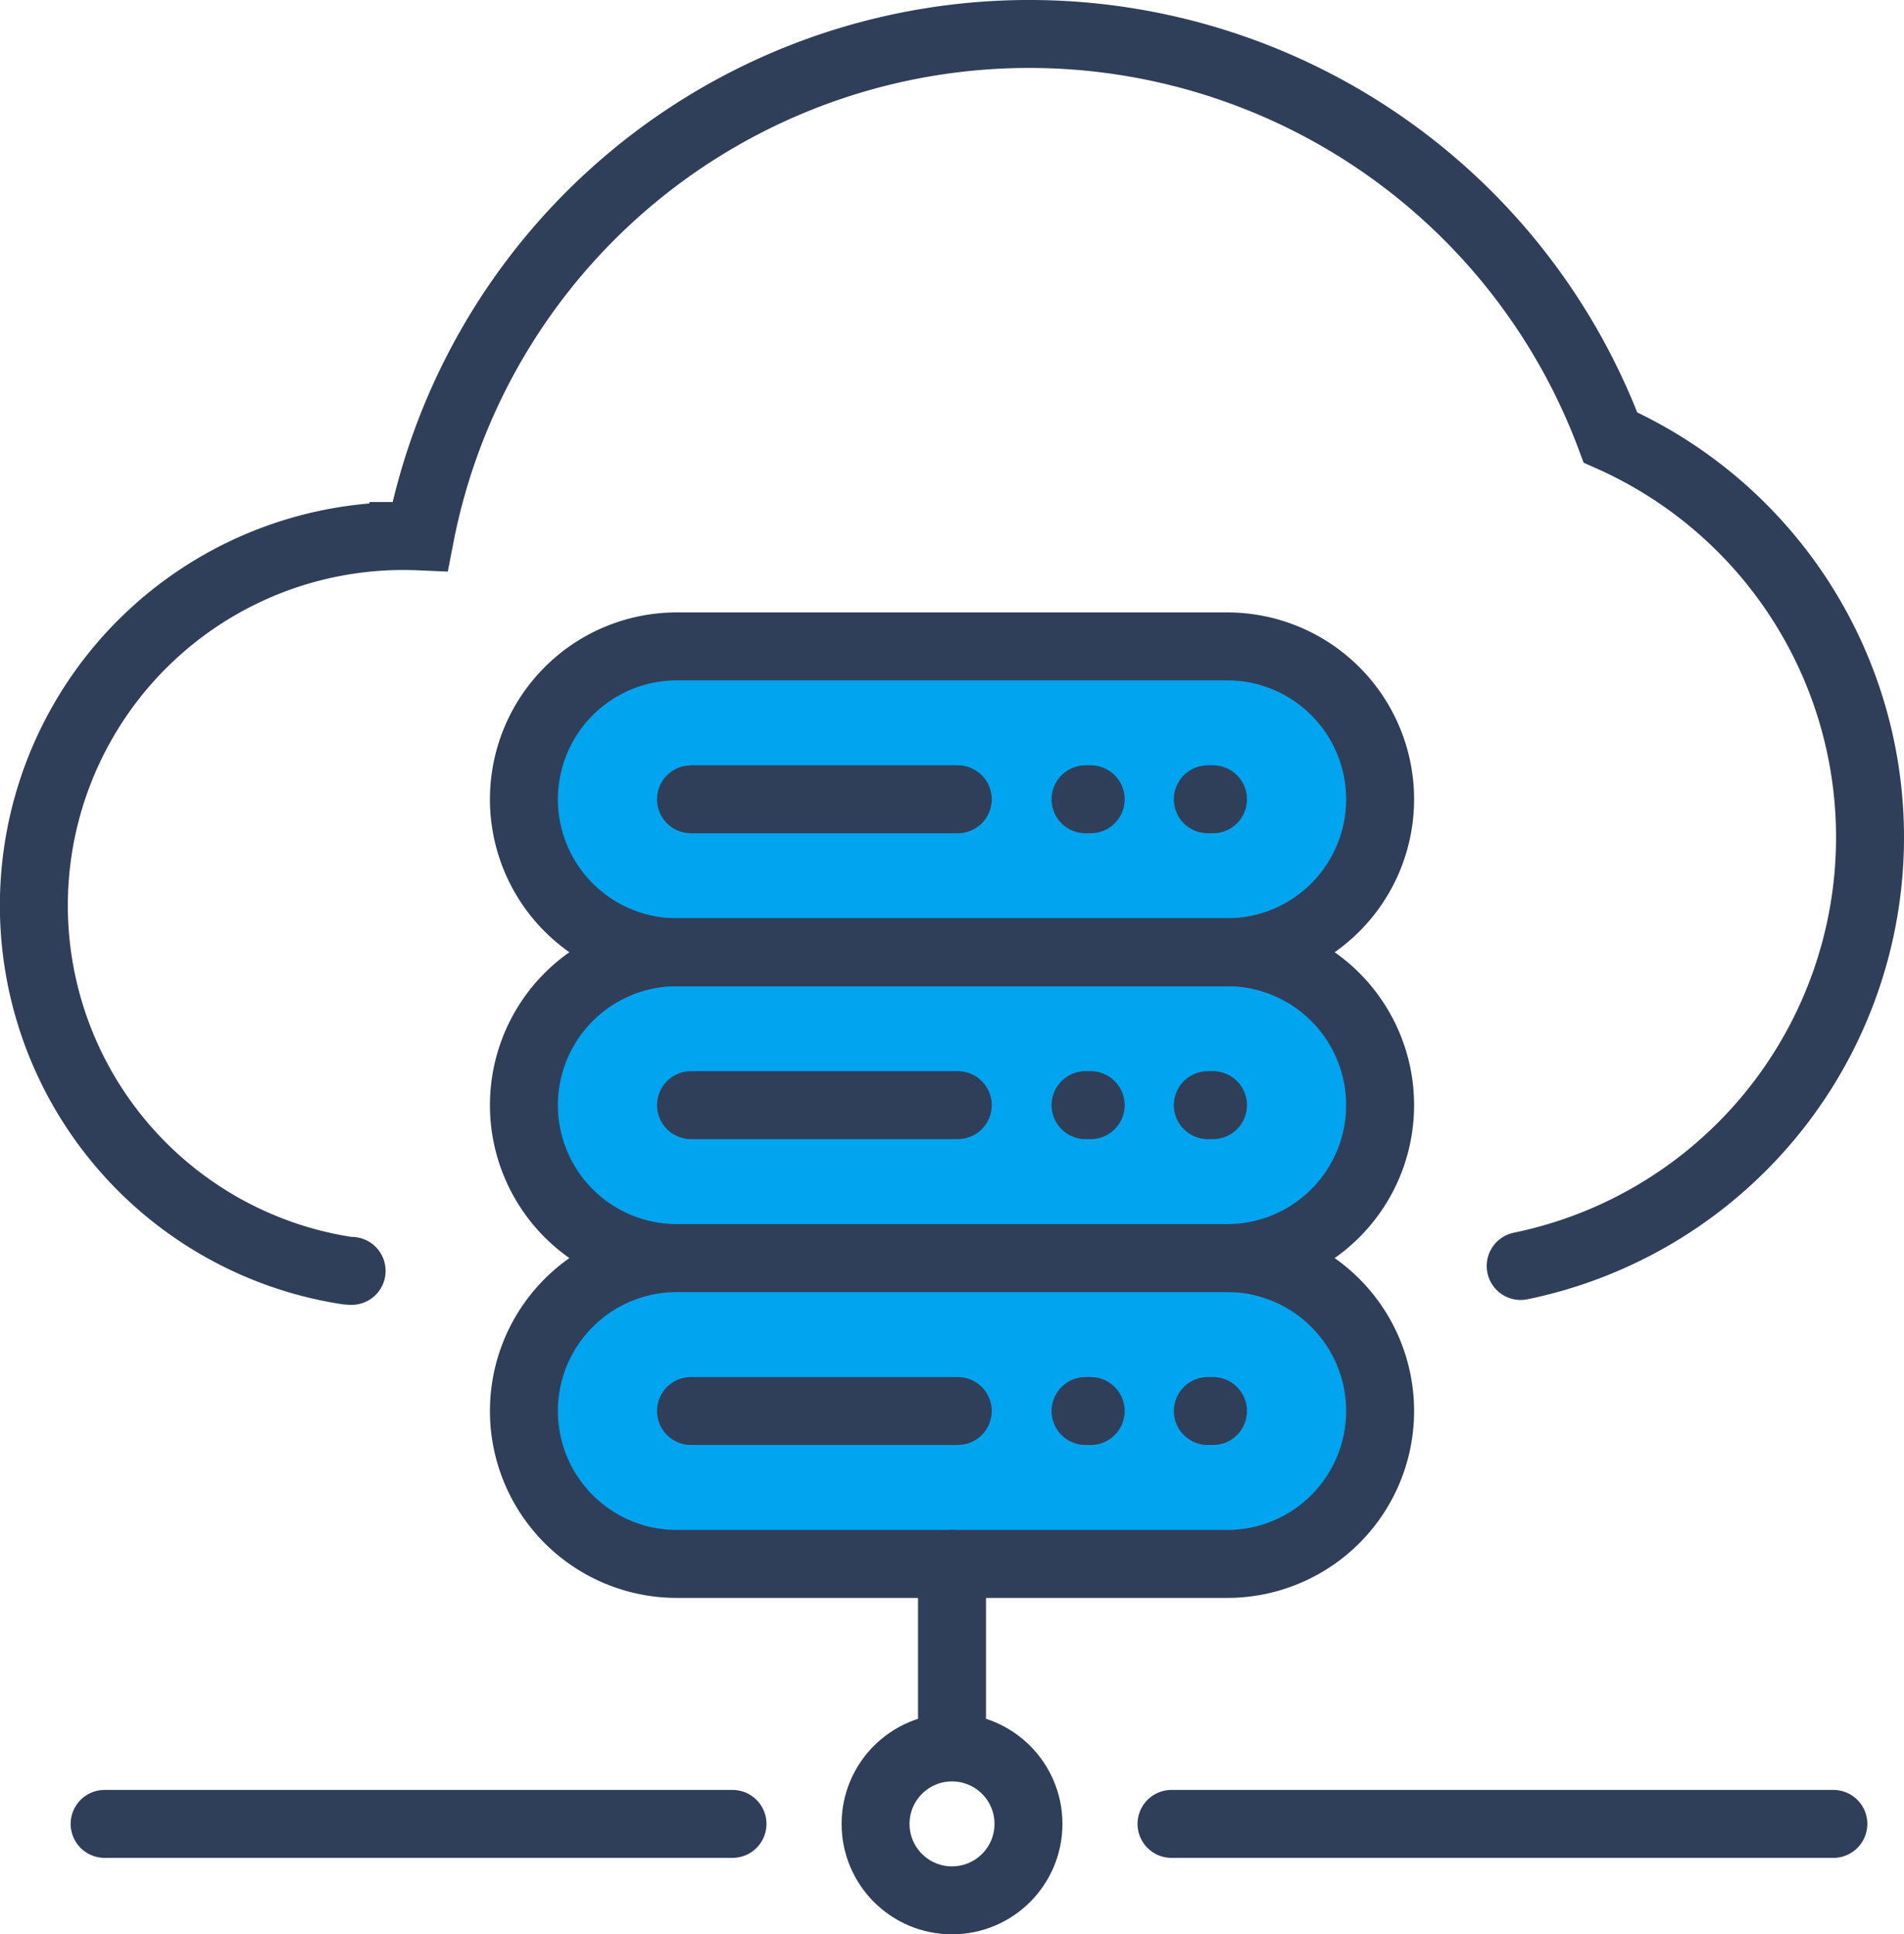
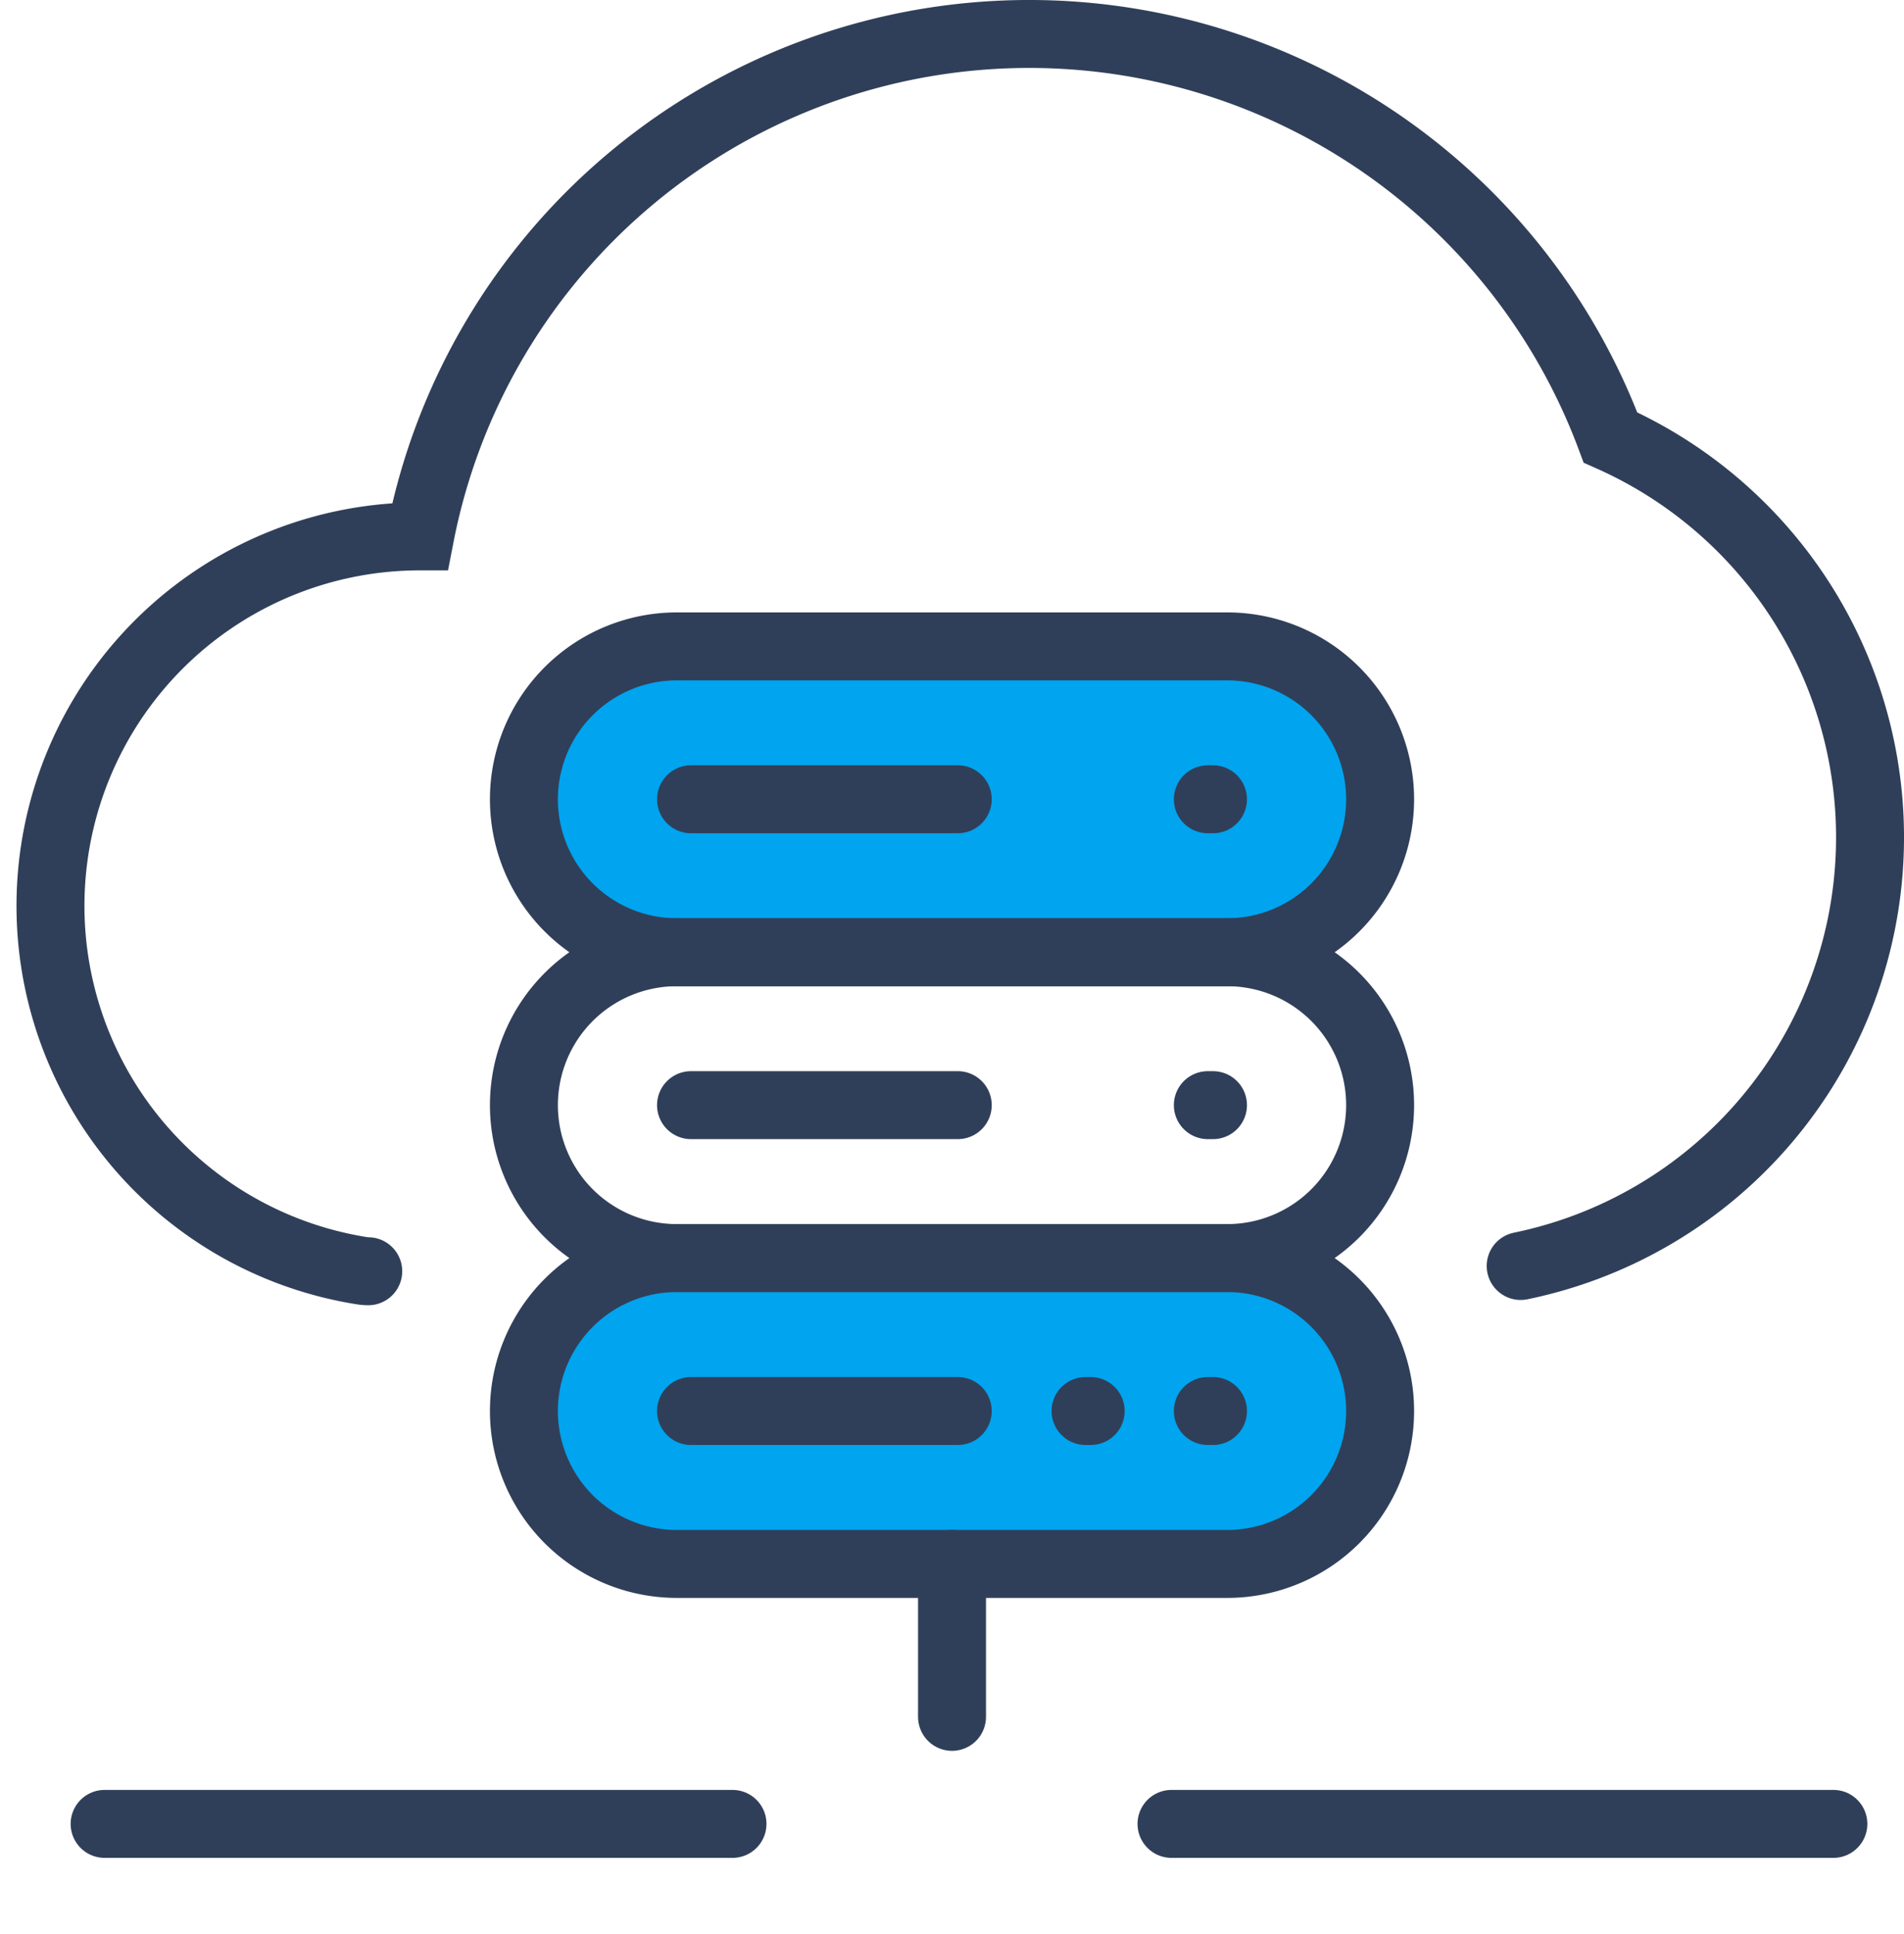
<svg xmlns="http://www.w3.org/2000/svg" width="56.039" height="56.924" viewBox="0 0 56.039 56.924">
  <defs>
    <clipPath id="clip-path">
      <rect id="사각형_24631" data-name="사각형 24631" width="56.039" height="56.924" transform="translate(0 0)" fill="none" />
    </clipPath>
  </defs>
  <g id="그룹_20343" data-name="그룹 20343" transform="translate(0 0)">
    <g id="그룹_20342" data-name="그룹 20342" clip-path="url(#clip-path)">
      <path id="패스_8683" data-name="패스 8683" d="M36.12,28.022h-16.2a4.5,4.5,0,0,1,0-9h16.2a4.5,4.5,0,0,1,0,9" fill="#00a4ef" />
-       <path id="패스_8684" data-name="패스 8684" d="M36.12,37.022h-16.2a4.5,4.5,0,0,1,0-9h16.2a4.5,4.5,0,0,1,0,9" fill="#00a4ef" />
      <path id="패스_8685" data-name="패스 8685" d="M36.12,46.023h-16.2a4.5,4.5,0,0,1,0-9h16.2a4.5,4.5,0,0,1,0,9" fill="#00a4ef" />
-       <path id="패스_8686" data-name="패스 8686" d="M44.757,37.255A12.88,12.88,0,0,0,47.4,12.874a18.263,18.263,0,0,0-35.038,2.911c-.163-.007-.327-.011-.489-.011a10.872,10.872,0,0,0-1.687,21.613,1.128,1.128,0,0,0,.163.012" fill="none" stroke="#303f59" stroke-linecap="round" stroke-miterlimit="10" stroke-width="2" />
+       <path id="패스_8686" data-name="패스 8686" d="M44.757,37.255A12.88,12.88,0,0,0,47.4,12.874a18.263,18.263,0,0,0-35.038,2.911a10.872,10.872,0,0,0-1.687,21.613,1.128,1.128,0,0,0,.163.012" fill="none" stroke="#303f59" stroke-linecap="round" stroke-miterlimit="10" stroke-width="2" />
      <path id="패스_8687" data-name="패스 8687" d="M36.12,28.022h-16.2a4.5,4.5,0,0,1,0-9h16.2a4.5,4.5,0,0,1,0,9Z" fill="none" stroke="#303f59" stroke-linecap="round" stroke-miterlimit="10" stroke-width="2" />
      <path id="패스_8688" data-name="패스 8688" d="M36.12,37.022h-16.2a4.5,4.5,0,0,1,0-9h16.2a4.5,4.5,0,0,1,0,9Z" fill="none" stroke="#303f59" stroke-linecap="round" stroke-miterlimit="10" stroke-width="2" />
      <path id="패스_8689" data-name="패스 8689" d="M36.12,46.023h-16.2a4.5,4.5,0,0,1,0-9h16.2a4.5,4.5,0,0,1,0,9Z" fill="none" stroke="#303f59" stroke-linecap="round" stroke-miterlimit="10" stroke-width="2" />
      <line id="선_557" data-name="선 557" x2="7.851" transform="translate(20.338 23.521)" fill="none" stroke="#303f59" stroke-linecap="round" stroke-miterlimit="10" stroke-width="2" />
-       <line id="선_558" data-name="선 558" x1="0.151" transform="translate(31.95 23.521)" fill="none" stroke="#303f59" stroke-linecap="round" stroke-miterlimit="10" stroke-width="2" />
      <line id="선_559" data-name="선 559" x1="0.152" transform="translate(35.549 23.521)" fill="none" stroke="#303f59" stroke-linecap="round" stroke-miterlimit="10" stroke-width="2" />
      <line id="선_560" data-name="선 560" x2="7.851" transform="translate(20.338 32.522)" fill="none" stroke="#303f59" stroke-linecap="round" stroke-miterlimit="10" stroke-width="2" />
-       <line id="선_561" data-name="선 561" x1="0.151" transform="translate(31.95 32.522)" fill="none" stroke="#303f59" stroke-linecap="round" stroke-miterlimit="10" stroke-width="2" />
      <line id="선_562" data-name="선 562" x1="0.152" transform="translate(35.549 32.522)" fill="none" stroke="#303f59" stroke-linecap="round" stroke-miterlimit="10" stroke-width="2" />
      <line id="선_563" data-name="선 563" x2="7.851" transform="translate(20.338 41.523)" fill="none" stroke="#303f59" stroke-linecap="round" stroke-miterlimit="10" stroke-width="2" />
      <line id="선_564" data-name="선 564" x1="0.151" transform="translate(31.95 41.523)" fill="none" stroke="#303f59" stroke-linecap="round" stroke-miterlimit="10" stroke-width="2" />
      <line id="선_565" data-name="선 565" x1="0.152" transform="translate(35.549 41.523)" fill="none" stroke="#303f59" stroke-linecap="round" stroke-miterlimit="10" stroke-width="2" />
      <line id="선_566" data-name="선 566" y2="4.5" transform="translate(28.02 46.023)" fill="none" stroke="#303f59" stroke-linecap="round" stroke-miterlimit="10" stroke-width="2" />
-       <circle id="타원_113" data-name="타원 113" cx="2.25" cy="2.25" r="2.25" transform="translate(25.77 51.423)" fill="none" stroke="#303f59" stroke-linecap="round" stroke-miterlimit="10" stroke-width="2" />
      <line id="선_567" data-name="선 567" x1="18.48" transform="translate(3.079 53.673)" fill="none" stroke="#303f59" stroke-linecap="round" stroke-miterlimit="10" stroke-width="2" />
      <line id="선_568" data-name="선 568" x1="19.48" transform="translate(34.48 53.673)" fill="none" stroke="#303f59" stroke-linecap="round" stroke-miterlimit="10" stroke-width="2" />
    </g>
  </g>
</svg>